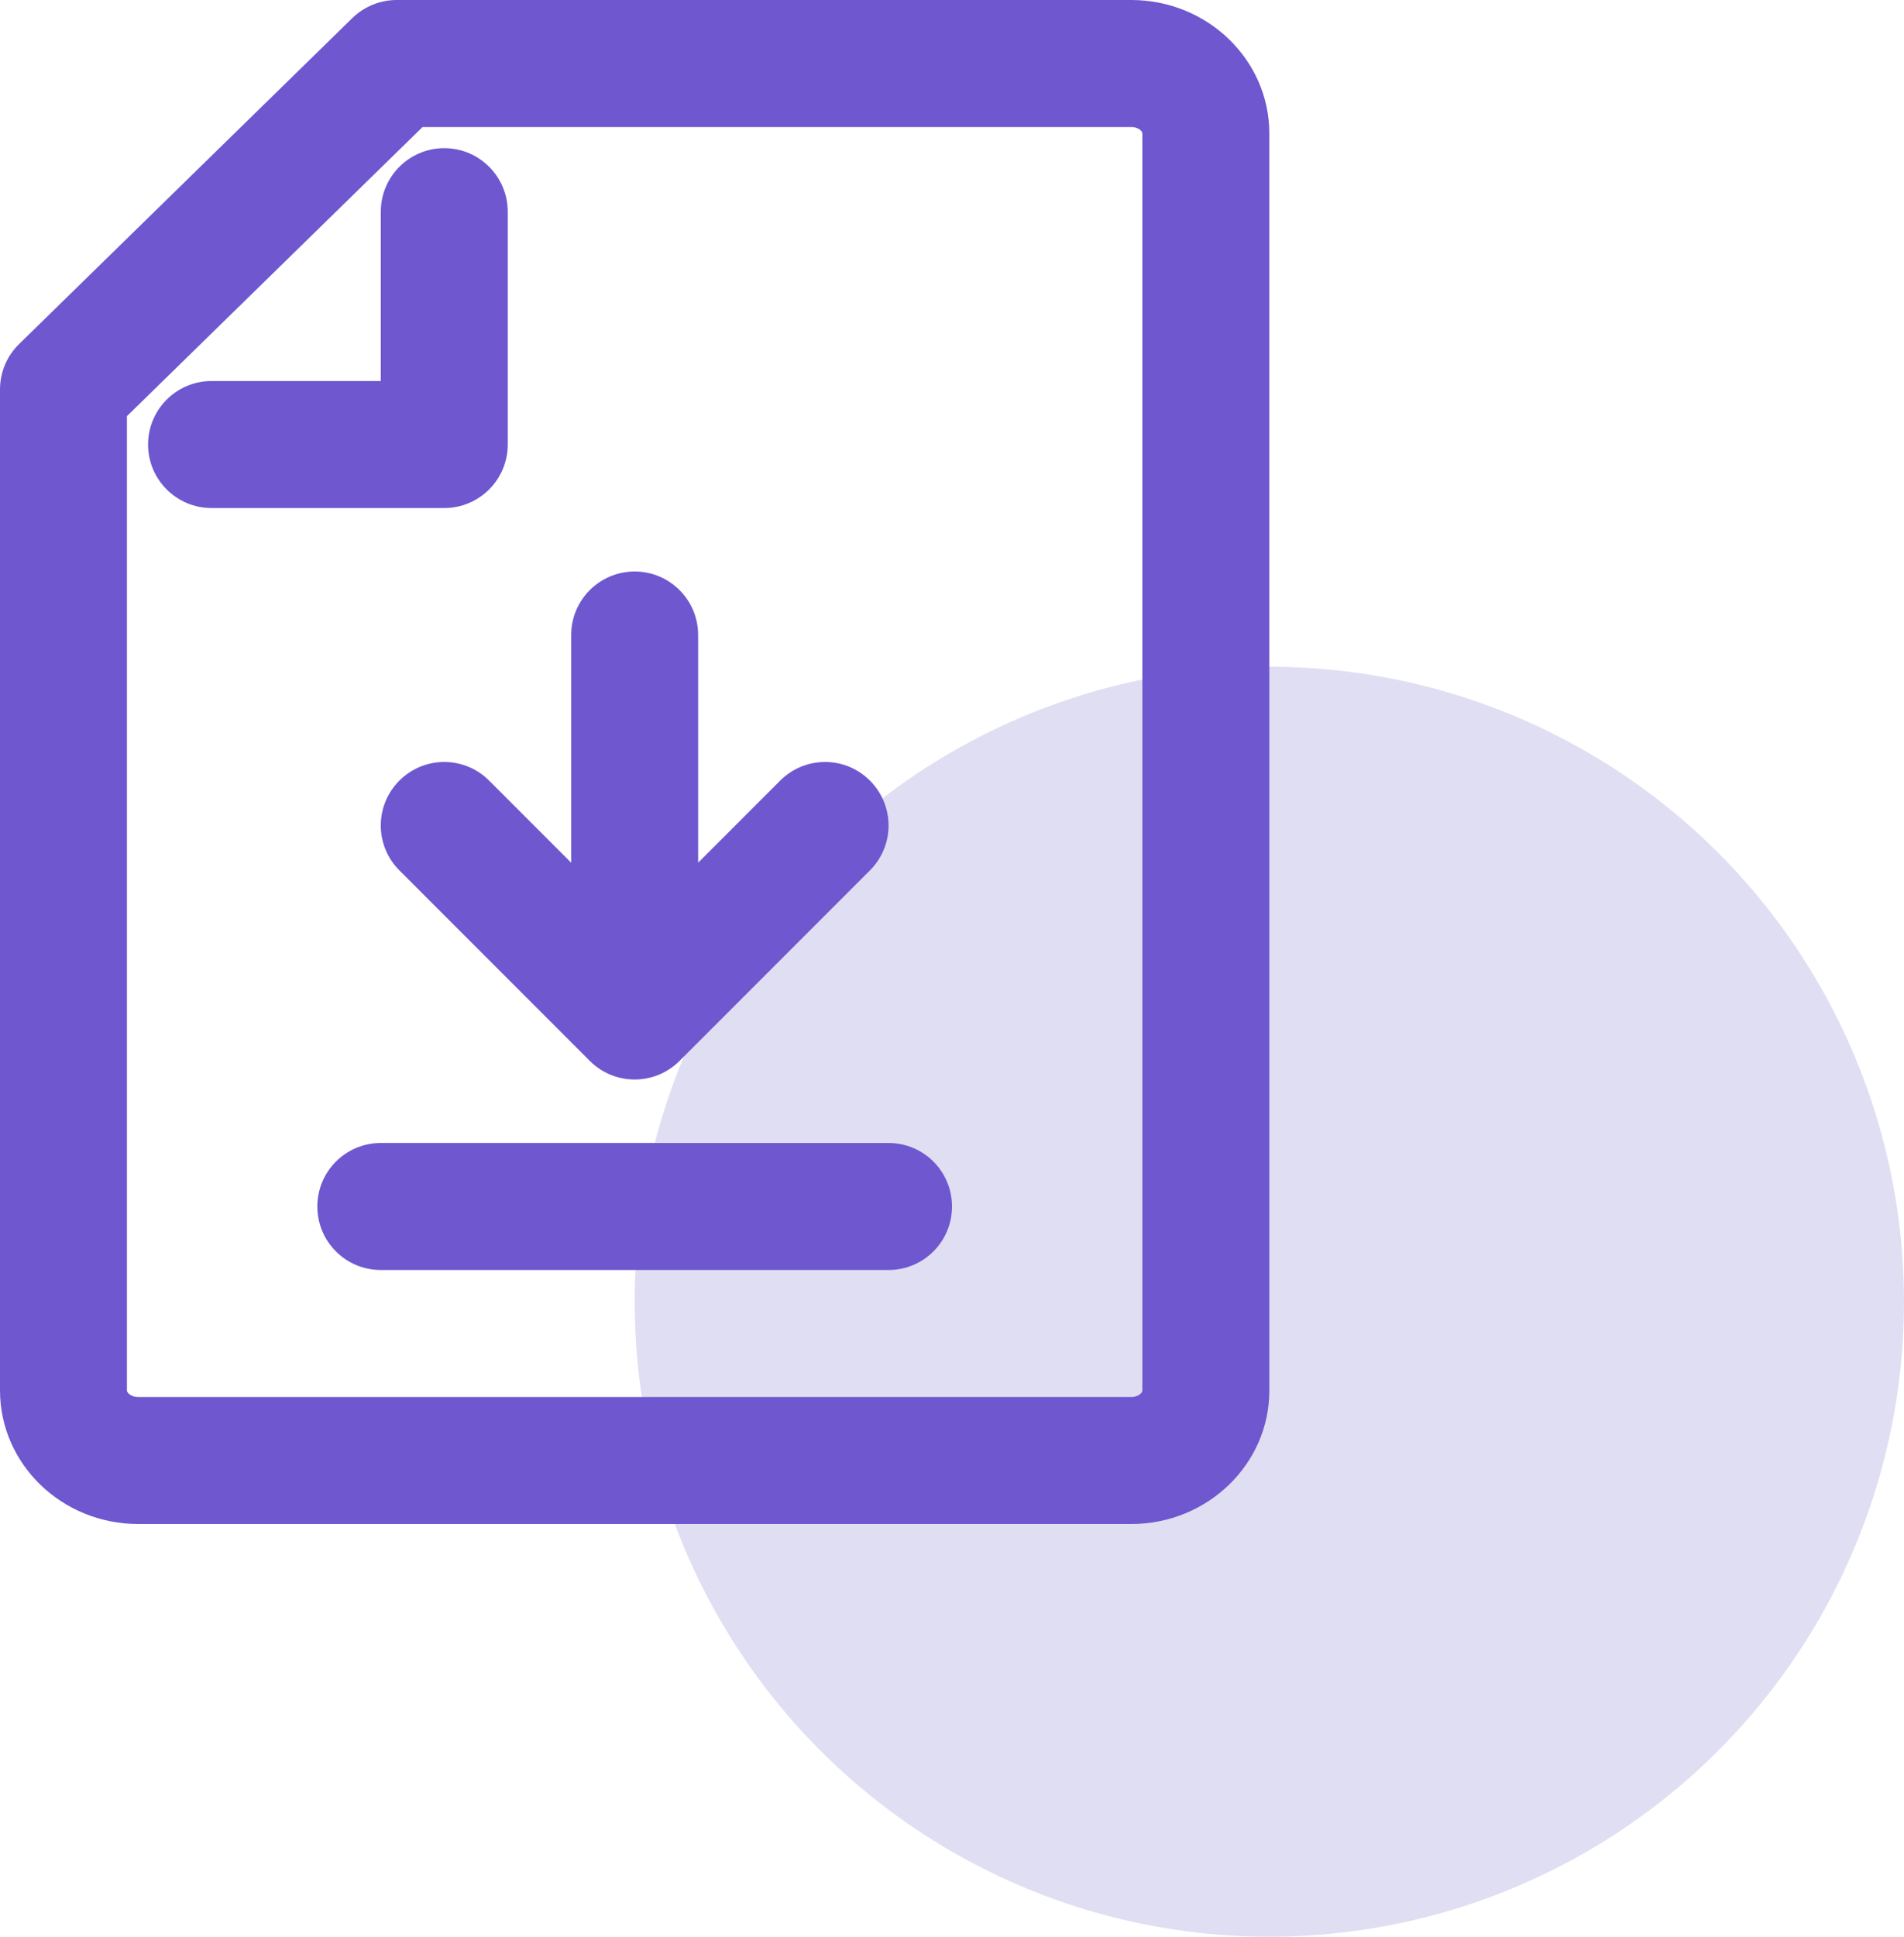
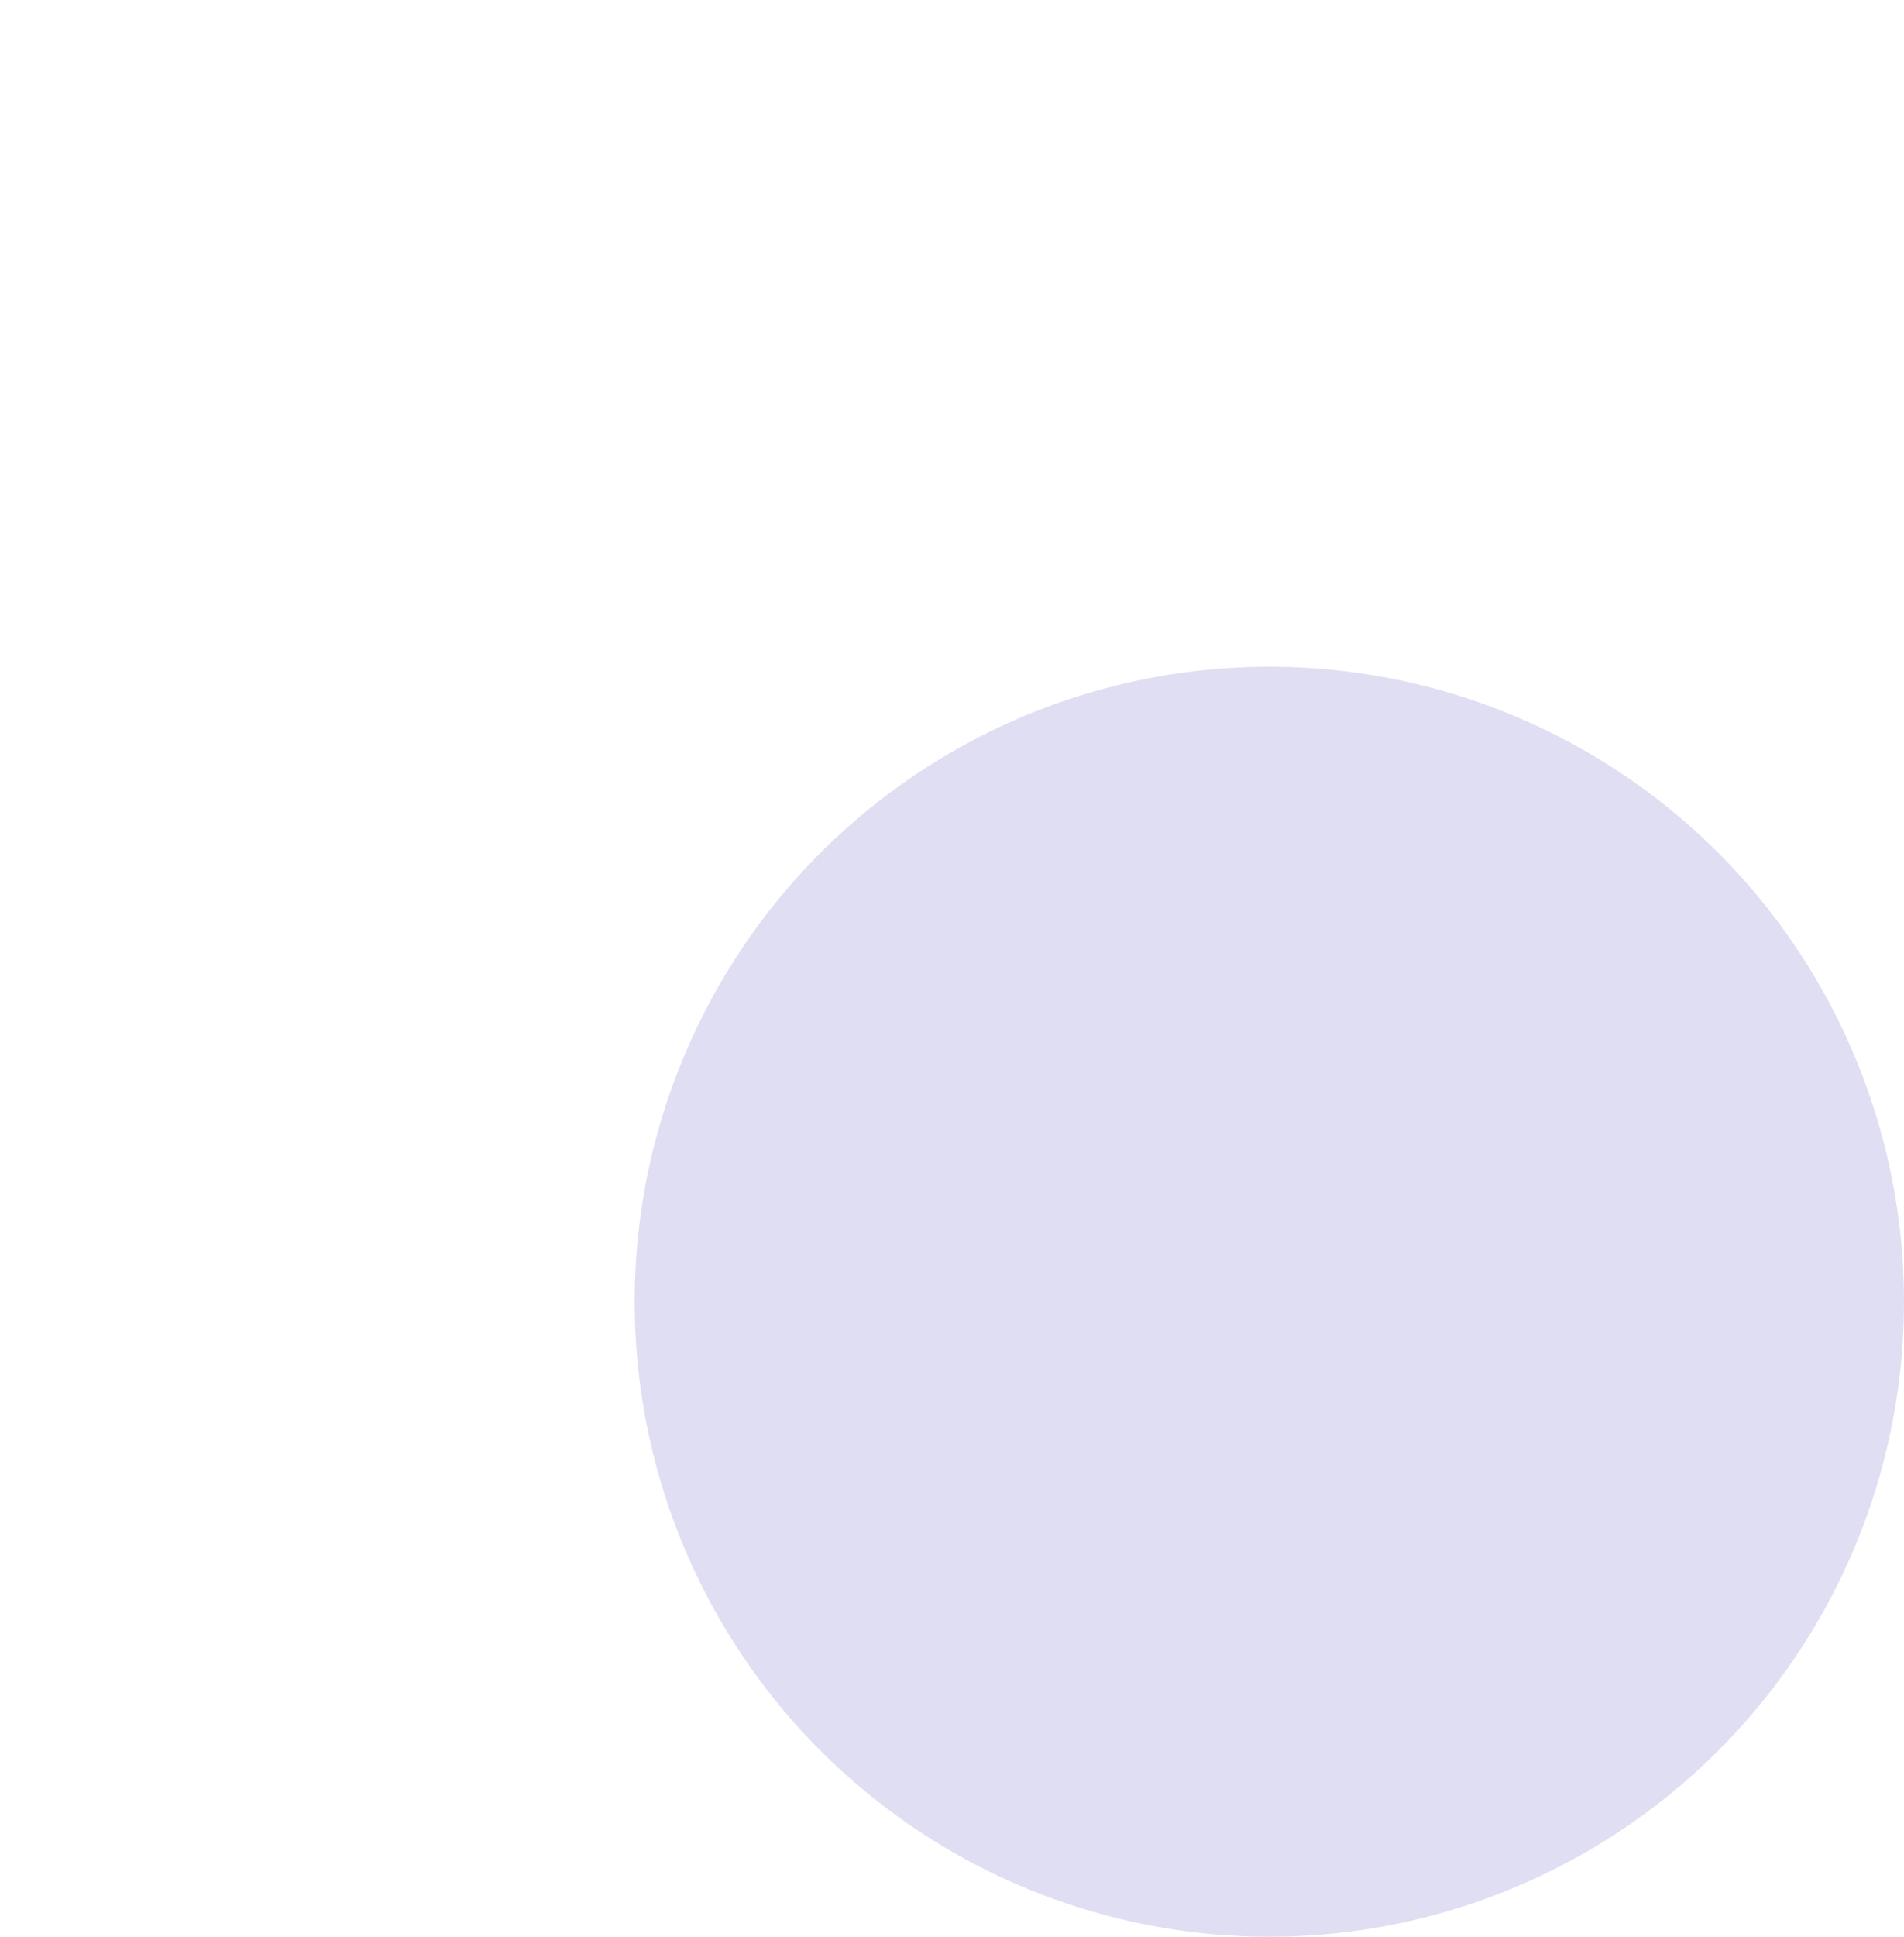
<svg xmlns="http://www.w3.org/2000/svg" width="60" height="61" viewBox="0 0 60 61" fill="none">
  <circle cx="40" cy="41" r="20" fill="#E0DEF2" />
-   <path d="M20 34C19.488 34 18.976 33.804 18.586 33.414L12.586 27.414C11.804 26.632 11.804 25.368 12.586 24.586C13.368 23.804 14.632 23.804 15.414 24.586L20 29.172L24.586 24.586C25.368 23.804 26.632 23.804 27.414 24.586C28.196 25.369 28.196 26.632 27.414 27.414L21.414 33.414C21.024 33.804 20.512 34 20 34V34ZM20 34C18.896 34 18 33.106 18 32V20C18 18.896 18.896 18 20 18C21.104 18 22 18.896 22 20V32C22 33.106 21.104 34 20 34ZM28 40H11.999C10.896 40 10 39.106 10 38C10 36.894 10.896 36 11.999 36H28C29.106 36 30 36.894 30 38C30 39.106 29.106 40 28 40ZM35.65 48H4.352C1.952 48 0 46.114 0 43.794V12.266C0 11.728 0.216 11.212 0.602 10.836L11.102 0.57C11.476 0.206 11.978 0 12.5 0H35.65C38.048 0 40 1.884 40 4.202V43.8C40 46.116 38.048 48 35.65 48L35.65 48ZM4 13.108V43.794C4 43.868 4.134 44 4.352 44H35.65C35.868 44 35.999 43.87 35.999 43.798V4.202C35.999 4.13 35.868 4.001 35.65 4.001H13.316L3.999 13.108L4 13.108ZM14 16.001H6.666C5.562 16.001 4.666 15.105 4.666 14.001C4.666 12.897 5.562 12.001 6.666 12.001H12V6.667C12 5.563 12.896 4.667 14 4.667C15.104 4.667 16 5.563 16 6.667V14.001C16 15.105 15.104 16.001 14 16.001V16.001Z" fill="#6F57CF" />
</svg>